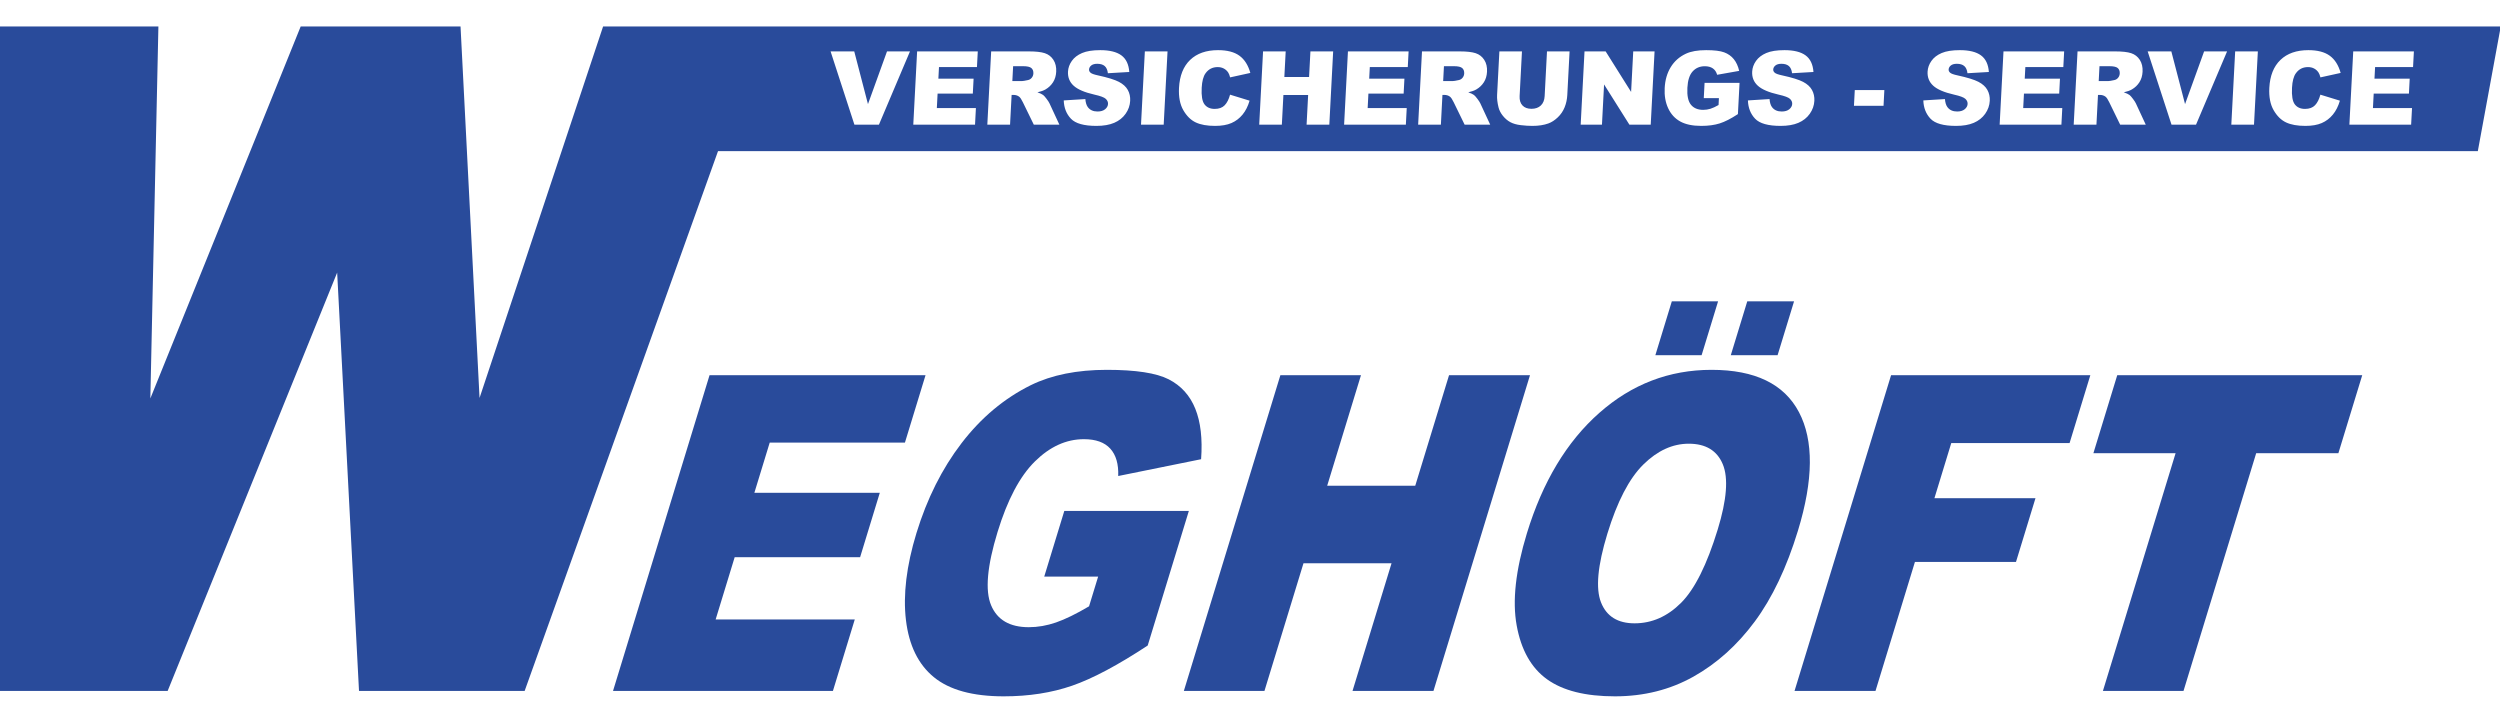
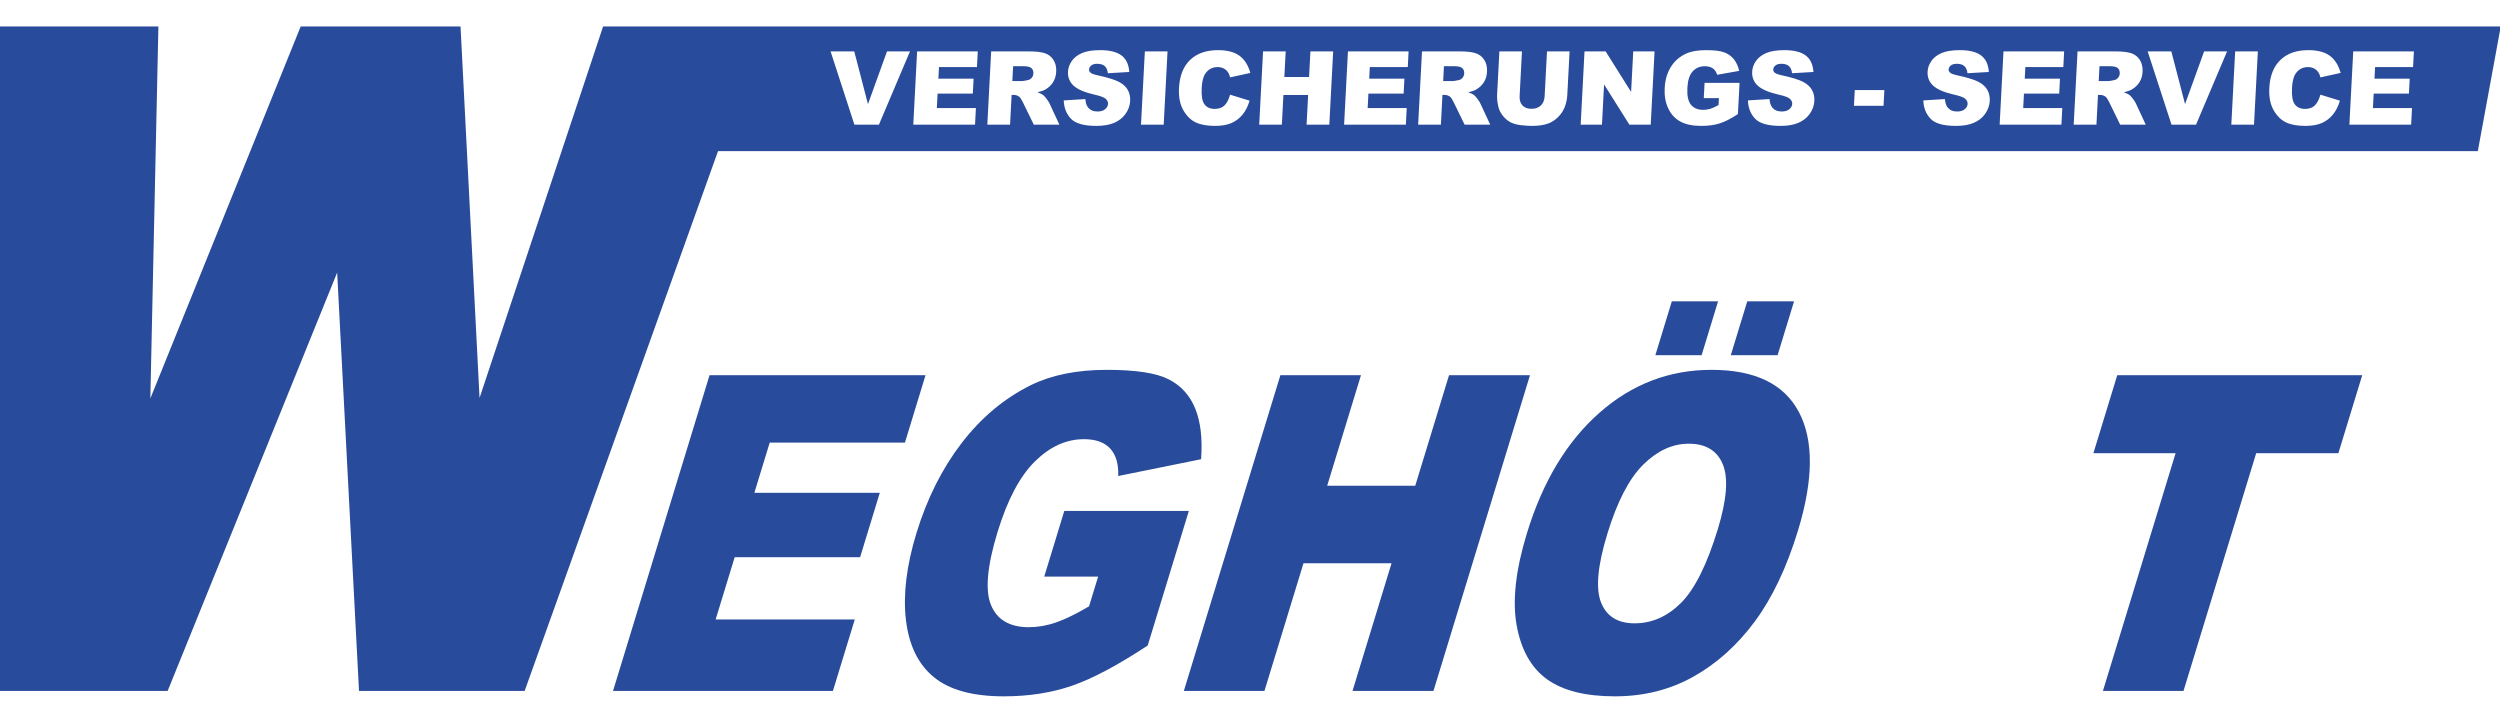
<svg xmlns="http://www.w3.org/2000/svg" width="100%" height="100%" viewBox="0 0 1417 410" version="1.1" xml:space="preserve" style="fill-rule:evenodd;clip-rule:evenodd;stroke-linejoin:round;stroke-miterlimit:2;">
  <g transform="matrix(1,0,0,1,0,15)">
    <g>
      <path d="M436.269,235.884L512.909,235.884L524.59,197.675L402.168,197.675L347.457,376.63L472.097,376.63L484.488,336.104L405.629,336.104L416.415,300.824L487.509,300.824L498.667,264.325L427.574,264.325L436.269,235.884Z" style="fill:rgb(41,75,155);fill-rule:nonzero;" />
      <path d="M603.255,274.579L591.873,311.811L622.428,311.811L617.278,328.656C609.974,332.971 603.731,336.022 598.545,337.813C593.359,339.604 588.21,340.497 583.102,340.497C572.345,340.497 565.228,336.347 561.75,328.047C558.27,319.745 559.492,305.911 565.414,286.542C570.986,268.313 578.035,254.987 586.56,246.564C595.085,238.142 604.355,233.93 614.373,233.93C621.094,233.93 626.077,235.721 629.319,239.302C632.56,242.883 634.055,248.05 633.806,254.804L680.786,245.282C681.627,233.729 680.53,224.186 677.487,216.657C674.443,209.13 669.417,203.576 662.412,199.994C655.405,196.414 643.734,194.623 627.398,194.623C610.457,194.623 596.093,197.513 584.311,203.291C569.18,210.778 556.081,221.744 545.009,236.187C533.936,250.635 525.416,267.622 519.445,287.152C513.771,305.708 511.787,322.147 513.493,336.469C515.197,350.793 520.472,361.576 529.318,368.817C538.161,376.062 551.357,379.683 568.904,379.683C583.156,379.683 596.091,377.668 607.709,373.64C619.328,369.611 633.598,362.024 650.52,350.873L673.845,274.579L603.255,274.579Z" style="fill:rgb(41,75,155);fill-rule:nonzero;" />
      <path d="M821.315,197.675L802.169,260.297L752.253,260.297L771.399,197.675L725.717,197.675L671.005,376.63L716.687,376.63L738.818,304.242L788.734,304.242L766.603,376.63L812.486,376.63L867.198,197.675L821.315,197.675Z" style="fill:rgb(41,75,155);fill-rule:nonzero;" />
      <path d="M1019.65,218.61C1011.23,202.619 994.713,194.623 970.108,194.623C946.106,194.623 924.895,202.762 906.475,219.037C888.051,235.314 874.375,258.06 865.444,287.274C859.048,308.191 857.119,325.605 859.656,339.521C862.19,353.438 867.937,363.611 876.897,370.039C885.856,376.468 898.67,379.683 915.344,379.683C931.747,379.683 946.583,375.959 959.852,368.513C973.121,361.066 984.708,350.65 994.617,337.263C1004.52,323.877 1012.68,306.726 1019.07,285.811C1027.88,257.002 1028.07,234.602 1019.65,218.61ZM973.613,285.077C967.493,305.097 960.561,318.973 952.819,326.703C945.076,334.437 936.298,338.301 926.484,338.301C916.937,338.301 910.597,334.354 907.464,326.46C904.332,318.566 905.527,305.585 911.05,287.52C916.624,269.291 923.406,256.229 931.401,248.334C939.392,240.441 947.995,236.493 957.206,236.493C966.819,236.493 973.244,240.381 976.482,248.151C979.718,255.924 978.763,268.231 973.613,285.077Z" style="fill:rgb(41,75,155);fill-rule:nonzero;" />
      <path d="M990.345,155.805L981.015,186.323L1007.54,186.323L1016.87,155.805L990.345,155.805Z" style="fill:rgb(41,75,155);fill-rule:nonzero;" />
      <path d="M947.587,155.805L938.257,186.323L964.477,186.323L973.807,155.805L947.587,155.805Z" style="fill:rgb(41,75,155);fill-rule:nonzero;" />
-       <path d="M1017.14,376.63L1063.03,376.63L1085.38,303.511L1142.66,303.511L1153.71,267.377L1096.43,267.377L1105.98,236.127L1173.04,236.127L1184.8,197.675L1071.86,197.675L1017.14,376.63Z" style="fill:rgb(41,75,155);fill-rule:nonzero;" />
      <path d="M1186.54,241.865L1233.13,241.865L1191.93,376.63L1237.61,376.63L1278.81,241.865L1325.4,241.865L1338.91,197.675L1200.05,197.675L1186.54,241.865Z" style="fill:rgb(41,75,155);fill-rule:nonzero;" />
      <path d="M1417.43,0L341.835,0L271.808,210.565L261.032,0L170.431,0L85.214,210.847L89.783,0L0,0L0,376.63L95.022,376.63L191.102,139.502L203.486,376.63L297.363,376.63L406.98,70.65L1404.43,70.65L1417.43,0ZM498.185,55.65L484.279,55.65L470.775,14.132L484.187,14.132L491.965,44.01L502.756,14.132L515.776,14.132L498.185,55.65ZM553.74,22.997L532.216,22.997L531.871,29.595L551.836,29.595L551.393,38.063L531.427,38.063L530.998,46.248L553.144,46.248L552.651,55.65L517.647,55.65L519.823,14.132L554.204,14.132L553.74,22.997ZM585.957,55.65L579.765,42.962C578.982,41.32 578.264,40.253 577.61,39.762C576.719,39.12 575.688,38.799 574.517,38.799L573.384,38.799L572.501,55.65L559.615,55.65L561.791,14.132L583.173,14.132C587.138,14.132 590.15,14.472 592.21,15.152C594.271,15.832 595.894,17.092 597.082,18.933C598.269,20.773 598.793,23.016 598.655,25.659C598.534,27.962 597.939,29.949 596.869,31.62C595.799,33.291 594.377,34.646 592.604,35.684C591.474,36.345 589.943,36.893 588.012,37.326C589.514,37.837 590.6,38.348 591.272,38.857C591.726,39.197 592.371,39.925 593.209,41.04C594.047,42.155 594.601,43.015 594.871,43.62L600.453,55.65L585.957,55.65ZM637.986,49.504C636.396,51.751 634.249,53.455 631.544,54.616C628.84,55.777 625.478,56.358 621.456,56.358C614.395,56.358 609.576,54.999 607,52.28C604.424,49.561 603.066,46.106 602.927,41.914L615.173,41.15C615.334,43.132 615.792,44.643 616.55,45.681C617.783,47.362 619.628,48.202 622.082,48.202C623.913,48.202 625.348,47.772 626.384,46.913C627.42,46.054 627.967,45.058 628.027,43.925C628.083,42.849 627.662,41.886 626.762,41.037C625.862,40.187 623.715,39.385 620.318,38.629C614.758,37.365 610.833,35.684 608.546,33.588C606.239,31.493 605.171,28.821 605.341,25.573C605.453,23.44 606.177,21.425 607.513,19.527C608.849,17.63 610.787,16.139 613.327,15.053C615.866,13.967 619.298,13.424 623.621,13.424C628.927,13.424 632.92,14.411 635.602,16.384C638.283,18.357 639.775,21.496 640.078,25.8L627.948,26.508C627.725,24.639 627.121,23.28 626.138,22.43C625.153,21.581 623.754,21.156 621.941,21.156C620.45,21.156 619.31,21.472 618.522,22.104C617.734,22.737 617.315,23.506 617.268,24.413C617.233,25.074 617.514,25.668 618.109,26.197C618.685,26.745 620.093,27.254 622.333,27.726C627.877,28.935 631.83,30.157 634.192,31.394C636.553,32.63 638.238,34.165 639.247,35.996C640.255,37.827 640.7,39.875 640.581,42.141C640.441,44.803 639.577,47.257 637.986,49.504ZM659.581,55.65L646.724,55.65L648.899,14.132L661.757,14.132L659.581,55.65ZM682.723,44.169C684.031,45.875 685.949,46.729 688.479,46.729C690.934,46.729 692.825,46.04 694.153,44.662C695.48,43.284 696.496,41.282 697.2,38.658L708.265,42.056C707.345,45.209 706.018,47.843 704.283,49.958C702.548,52.072 700.45,53.667 697.986,54.743C695.522,55.819 692.431,56.358 688.711,56.358C684.198,56.358 680.547,55.702 677.755,54.391C674.964,53.08 672.616,50.773 670.712,47.472C668.808,44.169 667.991,39.943 668.261,34.792C668.621,27.924 670.725,22.646 674.571,18.958C678.418,15.269 683.683,13.424 690.366,13.424C695.596,13.424 699.652,14.482 702.534,16.596C705.416,18.711 707.468,21.958 708.692,26.338L697.232,28.859C696.902,27.594 696.536,26.669 696.131,26.083C695.465,25.102 694.627,24.347 693.617,23.818C692.606,23.29 691.459,23.025 690.175,23.025C687.268,23.025 684.978,24.194 683.307,26.533C682.045,28.268 681.318,30.993 681.123,34.707C680.882,39.309 681.415,42.463 682.723,44.169ZM753.458,55.65L740.572,55.65L741.452,38.856L727.433,38.856L726.553,55.65L713.724,55.65L715.9,14.132L728.729,14.132L727.967,28.661L741.986,28.661L742.748,14.132L755.633,14.132L753.458,55.65ZM797.93,22.997L776.407,22.997L776.061,29.595L796.027,29.595L795.583,38.063L775.617,38.063L775.188,46.248L797.334,46.248L796.842,55.65L761.838,55.65L764.014,14.132L798.395,14.132L797.93,22.997ZM830.148,55.65L823.955,42.962C823.173,41.32 822.455,40.253 821.8,39.762C820.91,39.12 819.878,38.799 818.708,38.799L817.575,38.799L816.692,55.65L803.806,55.65L805.982,14.132L827.364,14.132C831.329,14.132 834.34,14.472 836.401,15.152C838.46,15.832 840.084,17.092 841.272,18.933C842.459,20.773 842.984,23.016 842.845,25.659C842.724,27.962 842.129,29.949 841.059,31.62C839.989,33.291 838.568,34.646 836.794,35.684C835.665,36.345 834.133,36.893 832.203,37.326C833.704,37.837 834.791,38.348 835.462,38.857C835.917,39.197 836.561,39.925 837.4,41.04C838.238,42.155 838.792,43.015 839.061,43.62L844.644,55.65L830.148,55.65ZM888.34,38.868C888.212,41.321 887.708,43.637 886.83,45.816C885.951,47.995 884.652,49.901 882.934,51.533C881.214,53.165 879.441,54.311 877.613,54.971C875.072,55.896 872.056,56.358 868.563,56.358C866.542,56.358 864.345,56.216 861.972,55.934C859.599,55.65 857.631,55.089 856.071,54.25C854.51,53.41 853.105,52.217 851.855,50.669C850.605,49.123 849.777,47.528 849.373,45.886C848.717,43.245 848.444,40.905 848.55,38.868L849.847,14.132L862.648,14.132L861.321,39.457C861.202,41.721 861.737,43.489 862.926,44.762C864.114,46.036 865.823,46.672 868.05,46.672C870.259,46.672 872.025,46.045 873.346,44.791C874.667,43.536 875.388,41.758 875.509,39.457L876.836,14.132L889.637,14.132L888.34,38.868ZM935.631,55.65L923.539,55.65L909.185,32.854L907.991,55.65L895.926,55.65L898.102,14.132L910.082,14.132L924.51,37.102L925.714,14.132L937.807,14.132L935.631,55.65ZM985.048,49.674C981.118,52.261 977.67,54.021 974.705,54.956C971.739,55.891 968.254,56.358 964.251,56.358C959.324,56.358 955.351,55.518 952.333,53.837C949.315,52.157 947.039,49.656 945.505,46.333C943.97,43.009 943.316,39.196 943.542,34.891C943.779,30.36 944.919,26.419 946.964,23.067C949.009,19.716 951.879,17.172 955.578,15.435C958.461,14.095 962.282,13.424 967.04,13.424C971.627,13.424 975.037,13.839 977.269,14.67C979.5,15.501 981.321,16.79 982.73,18.536C984.14,20.283 985.152,22.497 985.766,25.177L973.274,27.386C972.846,25.819 972.046,24.621 970.872,23.789C969.698,22.959 968.166,22.543 966.278,22.543C963.464,22.543 961.172,23.521 959.399,25.475C957.625,27.429 956.627,30.521 956.406,34.75C956.17,39.243 956.847,42.453 958.436,44.378C960.025,46.304 962.33,47.267 965.35,47.267C966.785,47.267 968.166,47.06 969.49,46.644C970.814,46.229 972.342,45.521 974.076,44.52L974.281,40.612L965.7,40.612L966.152,31.974L985.976,31.974L985.048,49.674ZM1025.78,49.504C1024.19,51.751 1022.04,53.455 1019.34,54.616C1016.63,55.777 1013.27,56.358 1009.25,56.358C1002.19,56.358 997.371,54.999 994.793,52.28C992.217,49.561 990.86,46.106 990.721,41.914L1002.97,41.15C1003.13,43.132 1003.59,44.643 1004.34,45.681C1005.58,47.362 1007.42,48.202 1009.88,48.202C1011.71,48.202 1013.14,47.772 1014.18,46.913C1015.21,46.054 1015.76,45.058 1015.82,43.925C1015.88,42.849 1015.46,41.886 1014.56,41.037C1013.66,40.187 1011.51,39.385 1008.11,38.629C1002.55,37.365 998.627,35.684 996.34,33.588C994.033,31.493 992.964,28.821 993.135,25.573C993.247,23.44 993.97,21.425 995.307,19.527C996.643,17.63 998.581,16.139 1001.12,15.053C1003.66,13.967 1007.09,13.424 1011.42,13.424C1016.72,13.424 1020.71,14.411 1023.4,16.384C1026.08,18.357 1027.57,21.496 1027.87,25.8L1015.74,26.508C1015.52,24.639 1014.92,23.28 1013.93,22.43C1012.95,21.581 1011.55,21.156 1009.74,21.156C1008.25,21.156 1007.1,21.472 1006.32,22.104C1005.53,22.737 1005.11,23.506 1005.06,24.413C1005.03,25.074 1005.31,25.668 1005.9,26.197C1006.48,26.745 1007.89,27.254 1010.13,27.726C1015.67,28.935 1019.62,30.157 1021.99,31.394C1024.35,32.63 1026.03,34.165 1027.04,35.996C1028.05,37.827 1028.49,39.875 1028.38,42.141C1028.24,44.803 1027.37,47.257 1025.78,49.504ZM1067.59,44.973L1050.82,44.973L1051.29,36.052L1068.05,36.052L1067.59,44.973ZM1125.2,49.504C1123.61,51.751 1121.46,53.455 1118.76,54.616C1116.06,55.777 1112.69,56.358 1108.67,56.358C1101.61,56.358 1096.79,54.999 1094.21,52.28C1091.64,49.561 1090.28,46.106 1090.14,41.914L1102.39,41.15C1102.55,43.132 1103.01,44.643 1103.77,45.681C1105,47.362 1106.84,48.202 1109.3,48.202C1111.13,48.202 1112.56,47.772 1113.6,46.913C1114.63,46.054 1115.18,45.058 1115.24,43.925C1115.3,42.849 1114.88,41.886 1113.98,41.037C1113.08,40.187 1110.93,39.385 1107.53,38.629C1101.97,37.365 1098.05,35.684 1095.76,33.588C1093.45,31.493 1092.38,28.821 1092.56,25.573C1092.67,23.44 1093.39,21.425 1094.73,19.527C1096.06,17.63 1098,16.139 1100.54,15.053C1103.08,13.967 1106.51,13.424 1110.84,13.424C1116.14,13.424 1120.13,14.411 1122.82,16.384C1125.5,18.357 1126.99,21.496 1127.29,25.8L1115.16,26.508C1114.94,24.639 1114.34,23.28 1113.35,22.43C1112.37,21.581 1110.97,21.156 1109.16,21.156C1107.67,21.156 1106.53,21.472 1105.74,22.104C1104.95,22.737 1104.53,23.506 1104.48,24.413C1104.45,25.074 1104.73,25.668 1105.32,26.197C1105.9,26.745 1107.31,27.254 1109.55,27.726C1115.09,28.935 1119.05,30.157 1121.41,31.394C1123.77,32.63 1125.45,34.165 1126.46,35.996C1127.47,37.827 1127.91,39.875 1127.8,42.141C1127.66,44.803 1126.79,47.257 1125.2,49.504ZM1169.49,22.997L1147.97,22.997L1147.62,29.595L1167.59,29.595L1167.15,38.063L1147.18,38.063L1146.75,46.248L1168.9,46.248L1168.41,55.65L1133.4,55.65L1135.58,14.132L1169.96,14.132L1169.49,22.997ZM1201.71,55.65L1195.52,42.962C1194.74,41.32 1194.02,40.253 1193.36,39.762C1192.47,39.12 1191.44,38.799 1190.27,38.799L1189.14,38.799L1188.26,55.65L1175.37,55.65L1177.55,14.132L1198.93,14.132C1202.89,14.132 1205.9,14.472 1207.96,15.152C1210.02,15.832 1211.65,17.092 1212.84,18.933C1214.02,20.773 1214.55,23.016 1214.41,25.659C1214.29,27.962 1213.69,29.949 1212.62,31.62C1211.55,33.291 1210.13,34.646 1208.36,35.684C1207.23,36.345 1205.7,36.893 1203.77,37.326C1205.27,37.837 1206.35,38.348 1207.03,38.857C1207.48,39.197 1208.12,39.925 1208.96,41.04C1209.8,42.155 1210.36,43.015 1210.62,43.62L1216.21,55.65L1201.71,55.65ZM1244.71,55.65L1230.81,55.65L1217.3,14.132L1230.71,14.132L1238.49,44.01L1249.29,14.132L1262.31,14.132L1244.71,55.65ZM1277.57,55.65L1264.71,55.65L1266.89,14.132L1279.75,14.132L1277.57,55.65ZM1300.71,44.169C1302.02,45.875 1303.94,46.729 1306.47,46.729C1308.92,46.729 1310.82,46.04 1312.14,44.662C1313.47,43.284 1314.49,41.282 1315.19,38.658L1326.26,42.056C1325.34,45.209 1324.01,47.843 1322.27,49.958C1320.54,52.072 1318.44,53.667 1315.98,54.743C1313.51,55.819 1310.42,56.358 1306.7,56.358C1302.19,56.358 1298.54,55.702 1295.75,54.391C1292.95,53.08 1290.61,50.773 1288.7,47.472C1286.8,44.169 1285.98,39.943 1286.25,34.792C1286.61,27.924 1288.71,22.646 1292.56,18.958C1296.41,15.269 1301.67,13.424 1308.36,13.424C1313.59,13.424 1317.64,14.482 1320.52,16.596C1323.41,18.711 1325.46,21.958 1326.68,26.338L1315.22,28.859C1314.89,27.594 1314.53,26.669 1314.12,26.083C1313.46,25.102 1312.62,24.347 1311.61,23.818C1310.6,23.29 1309.45,23.025 1308.16,23.025C1305.26,23.025 1302.97,24.194 1301.3,26.533C1300.04,28.268 1299.31,30.993 1299.11,34.707C1298.87,39.309 1299.4,42.463 1300.71,44.169ZM1367.72,22.997L1346.2,22.997L1345.85,29.595L1365.82,29.595L1365.38,38.063L1345.41,38.063L1344.98,46.248L1367.13,46.248L1366.63,55.65L1331.63,55.65L1333.81,14.132L1368.19,14.132L1367.72,22.997Z" style="fill:rgb(41,75,155);fill-rule:nonzero;" />
      <path d="M824.064,22.515L818.428,22.515L817.986,30.955L823.395,30.955C823.98,30.955 825.123,30.766 826.823,30.388C827.681,30.218 828.399,29.784 828.973,29.085C829.548,28.387 829.859,27.584 829.906,26.678C829.976,25.338 829.605,24.309 828.793,23.591C827.981,22.874 826.405,22.515 824.064,22.515Z" style="fill:rgb(41,75,155);fill-rule:nonzero;" />
      <path d="M1195.63,22.515L1189.99,22.515L1189.55,30.955L1194.96,30.955C1195.54,30.955 1196.69,30.766 1198.39,30.388C1199.25,30.218 1199.96,29.784 1200.54,29.085C1201.11,28.387 1201.42,27.584 1201.47,26.678C1201.54,25.338 1201.17,24.309 1200.36,23.591C1199.55,22.874 1197.97,22.515 1195.63,22.515Z" style="fill:rgb(41,75,155);fill-rule:nonzero;" />
      <path d="M579.874,22.515L574.238,22.515L573.795,30.955L579.205,30.955C579.79,30.955 580.932,30.766 582.632,30.388C583.491,30.218 584.208,29.784 584.783,29.085C585.357,28.387 585.668,27.584 585.716,26.678C585.786,25.338 585.415,24.309 584.603,23.591C583.791,22.874 582.214,22.515 579.874,22.515Z" style="fill:rgb(41,75,155);fill-rule:nonzero;" />
    </g>
  </g>
</svg>